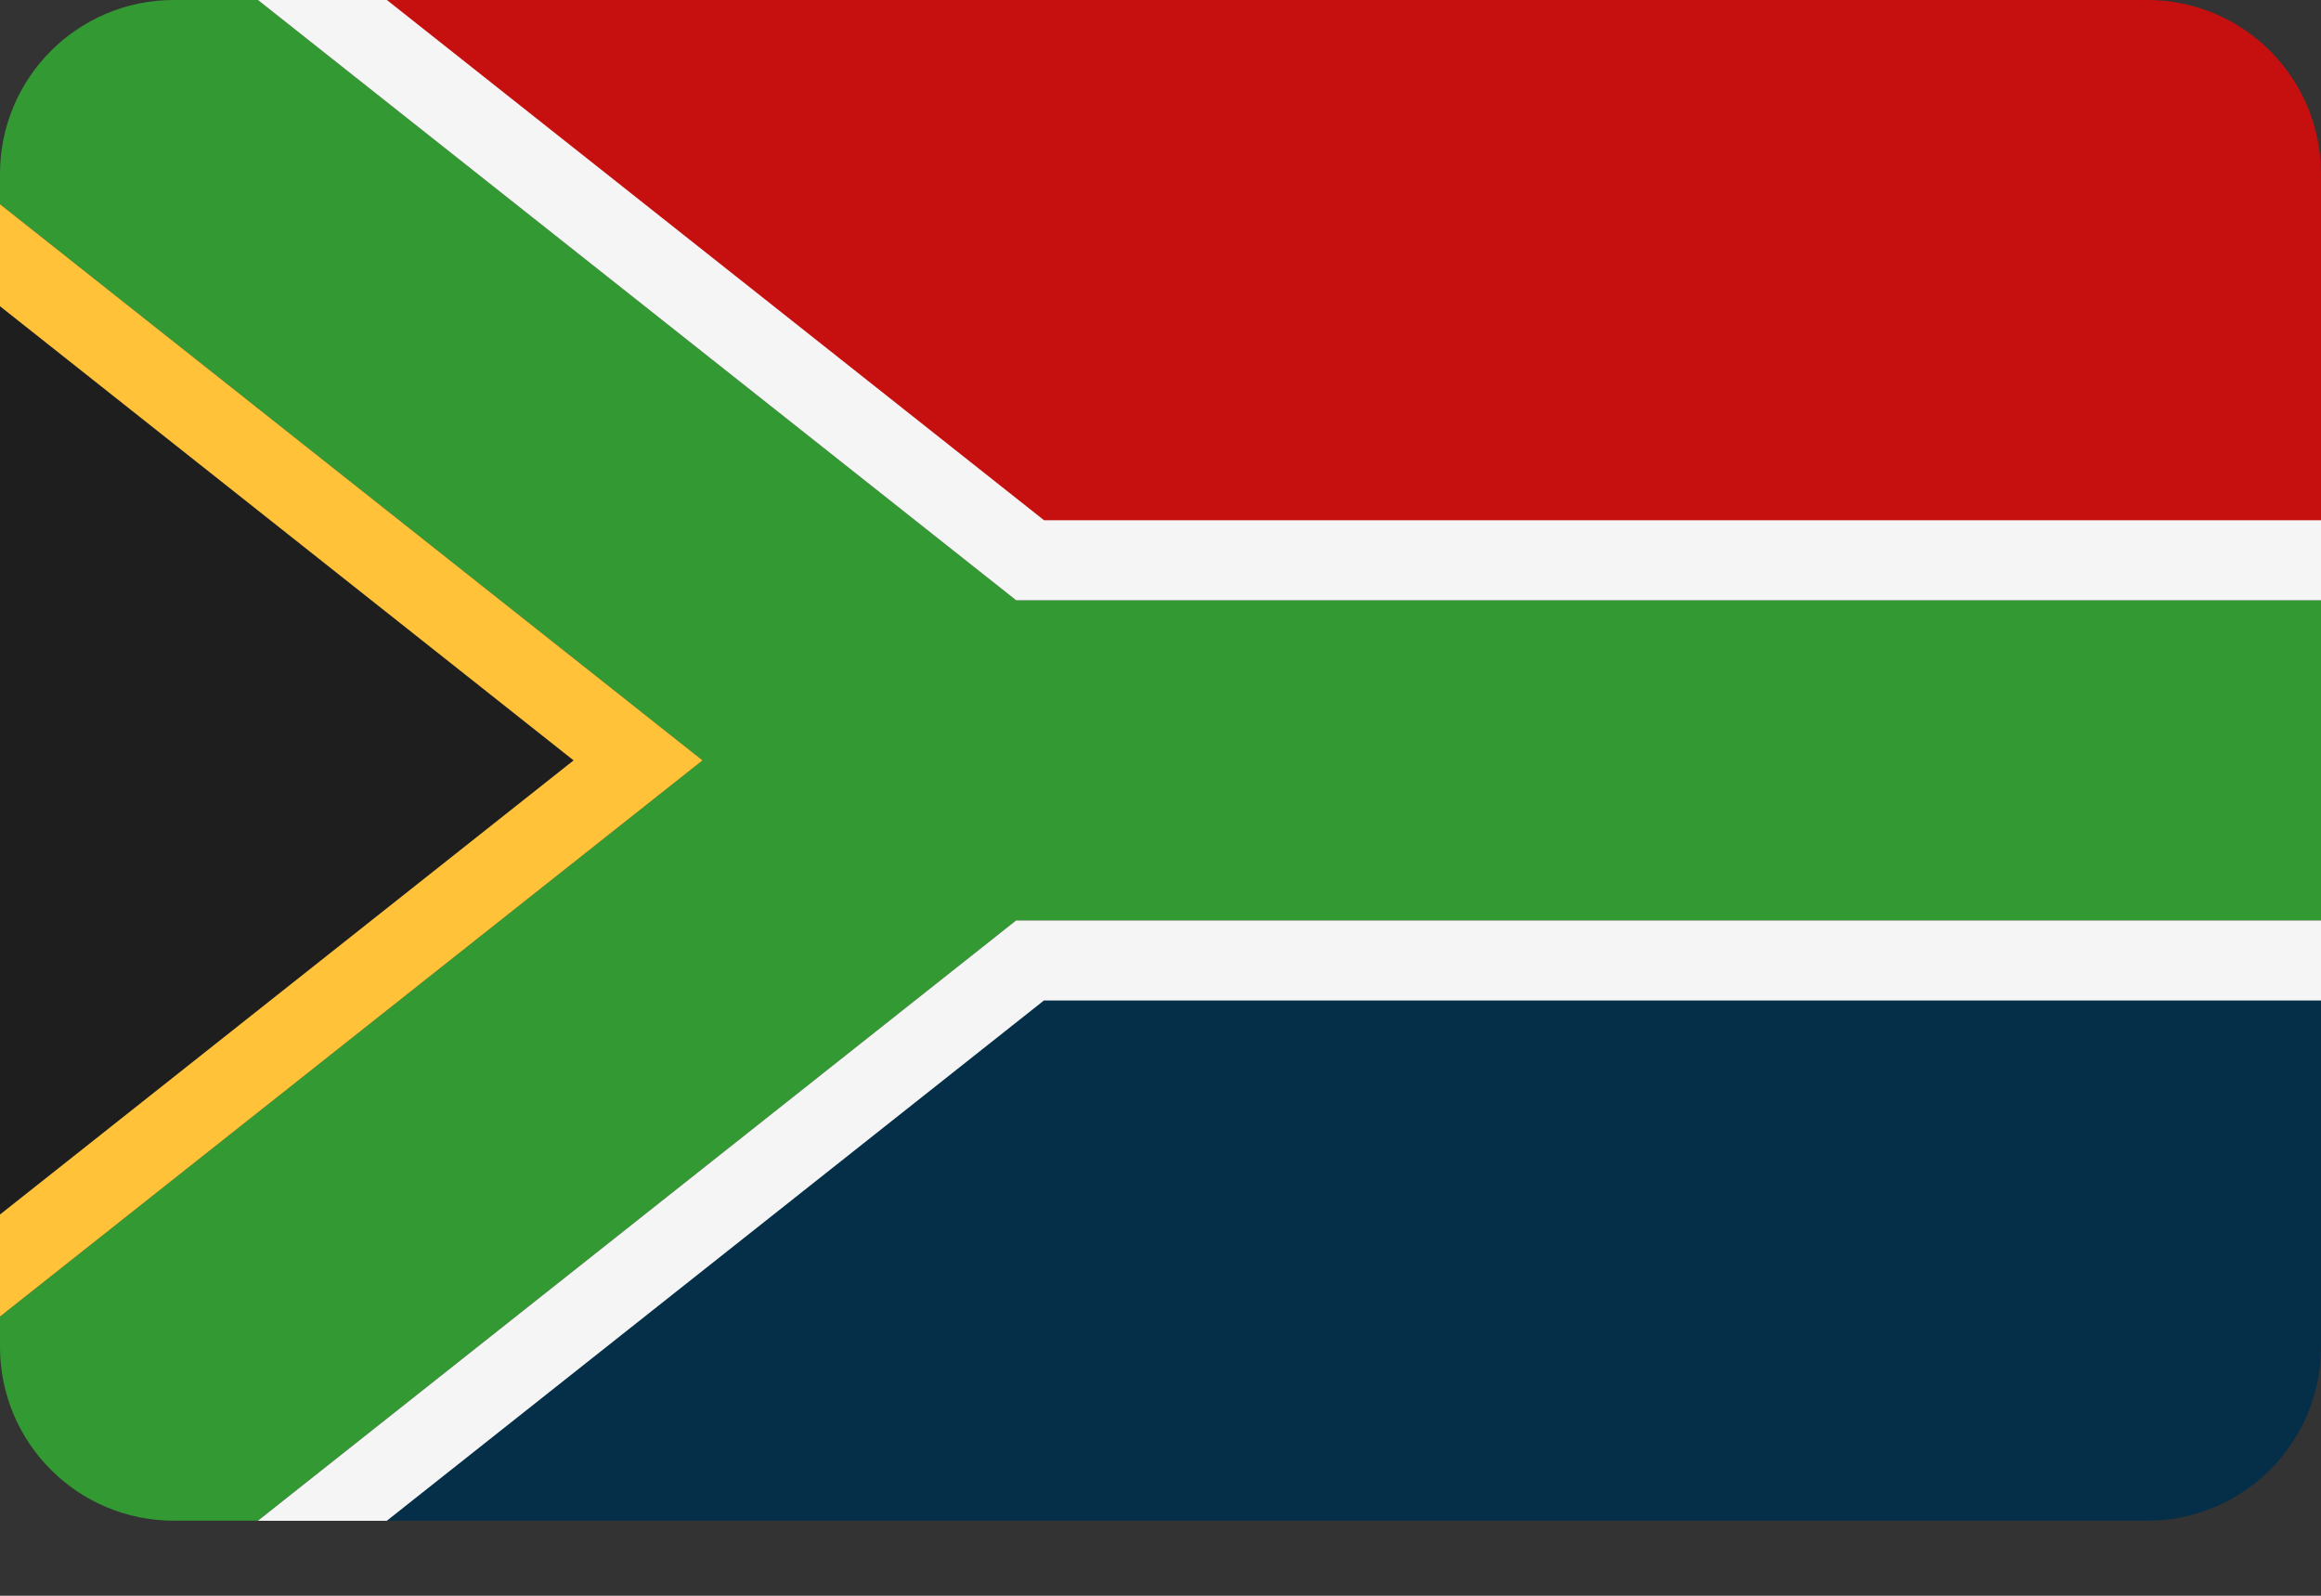
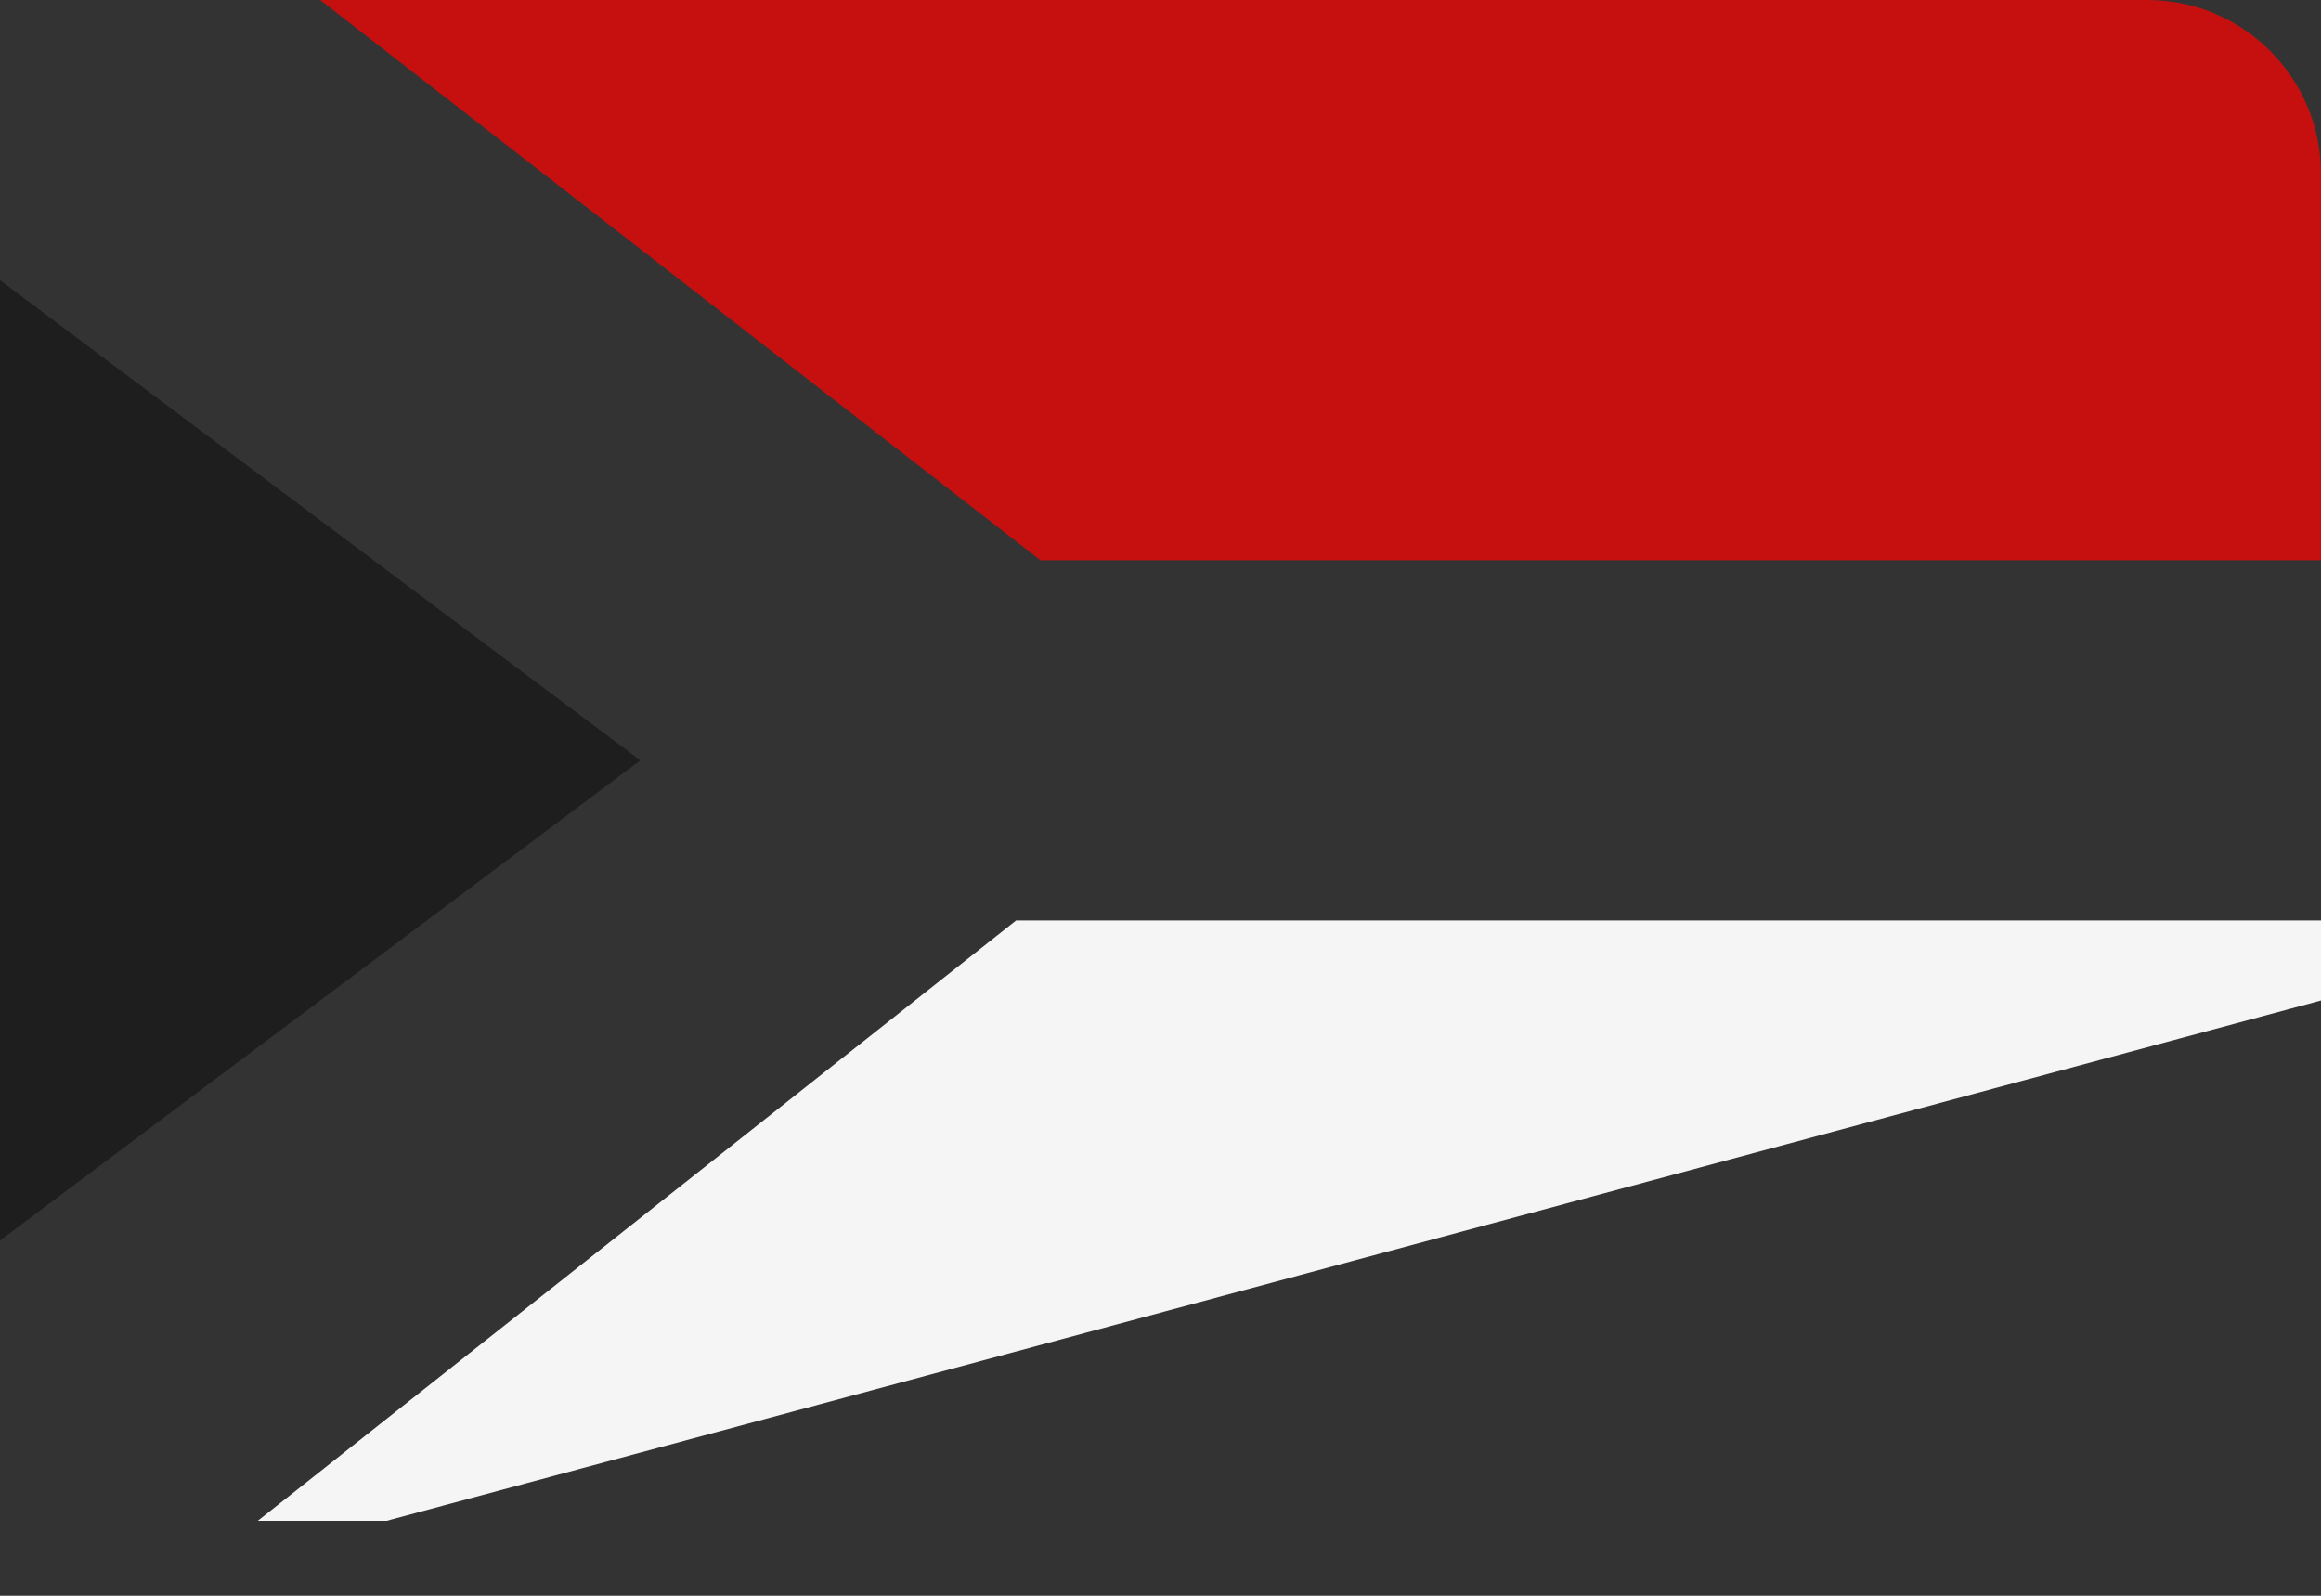
<svg xmlns="http://www.w3.org/2000/svg" width="32" height="22">
  <rect width="100%" height="100%" fill="#333333" stroke="none" />
  <path fill="#1E1E1E" transform="translate(0 3.862)" d="M0 0L0 13.241L8.828 6.621L0 0Z" />
  <path fill="#C61010" transform="translate(4.414 0)" d="M25.19 0L0 0L9.931 7.724L27.586 7.724L27.586 2.397C27.586 1.073 26.513 0 25.19 0Z" />
-   <path fill="#052F48" transform="translate(4.414 13.241)" d="M0 7.724L25.19 7.724C26.513 7.724 27.586 6.651 27.586 5.328L27.586 0L9.931 0L0 7.724Z" />
-   <path fill="#393" d="M3.556 0L2.397 0C1.073 0 0 1.073 0 2.397L0 2.815L9.686 10.483L0 18.151L0 18.569C0 19.892 1.073 20.965 2.397 20.965L3.555 20.965L14.009 12.69L32 12.69L32 8.276L14.009 8.276L3.556 0Z" />
-   <path fill="#F5F5F5" transform="translate(3.556 0)" d="M1.778 0L0 0L10.454 8.276L28.444 8.276L28.444 7.172L10.838 7.172L1.778 0Z" />
-   <path fill="#FFC239" transform="translate(0 2.815)" d="M0 0L0 1.407L7.908 7.668L0 13.929L0 15.336L9.686 7.668L0 0Z" />
-   <path fill="#F5F5F5" transform="translate(3.555 12.69)" d="M10.454 0L0 8.276L1.778 8.276L10.838 1.103L28.445 1.103L28.445 0L10.454 0Z" />
+   <path fill="#F5F5F5" transform="translate(3.555 12.69)" d="M10.454 0L0 8.276L1.778 8.276L28.445 1.103L28.445 0L10.454 0Z" />
</svg>